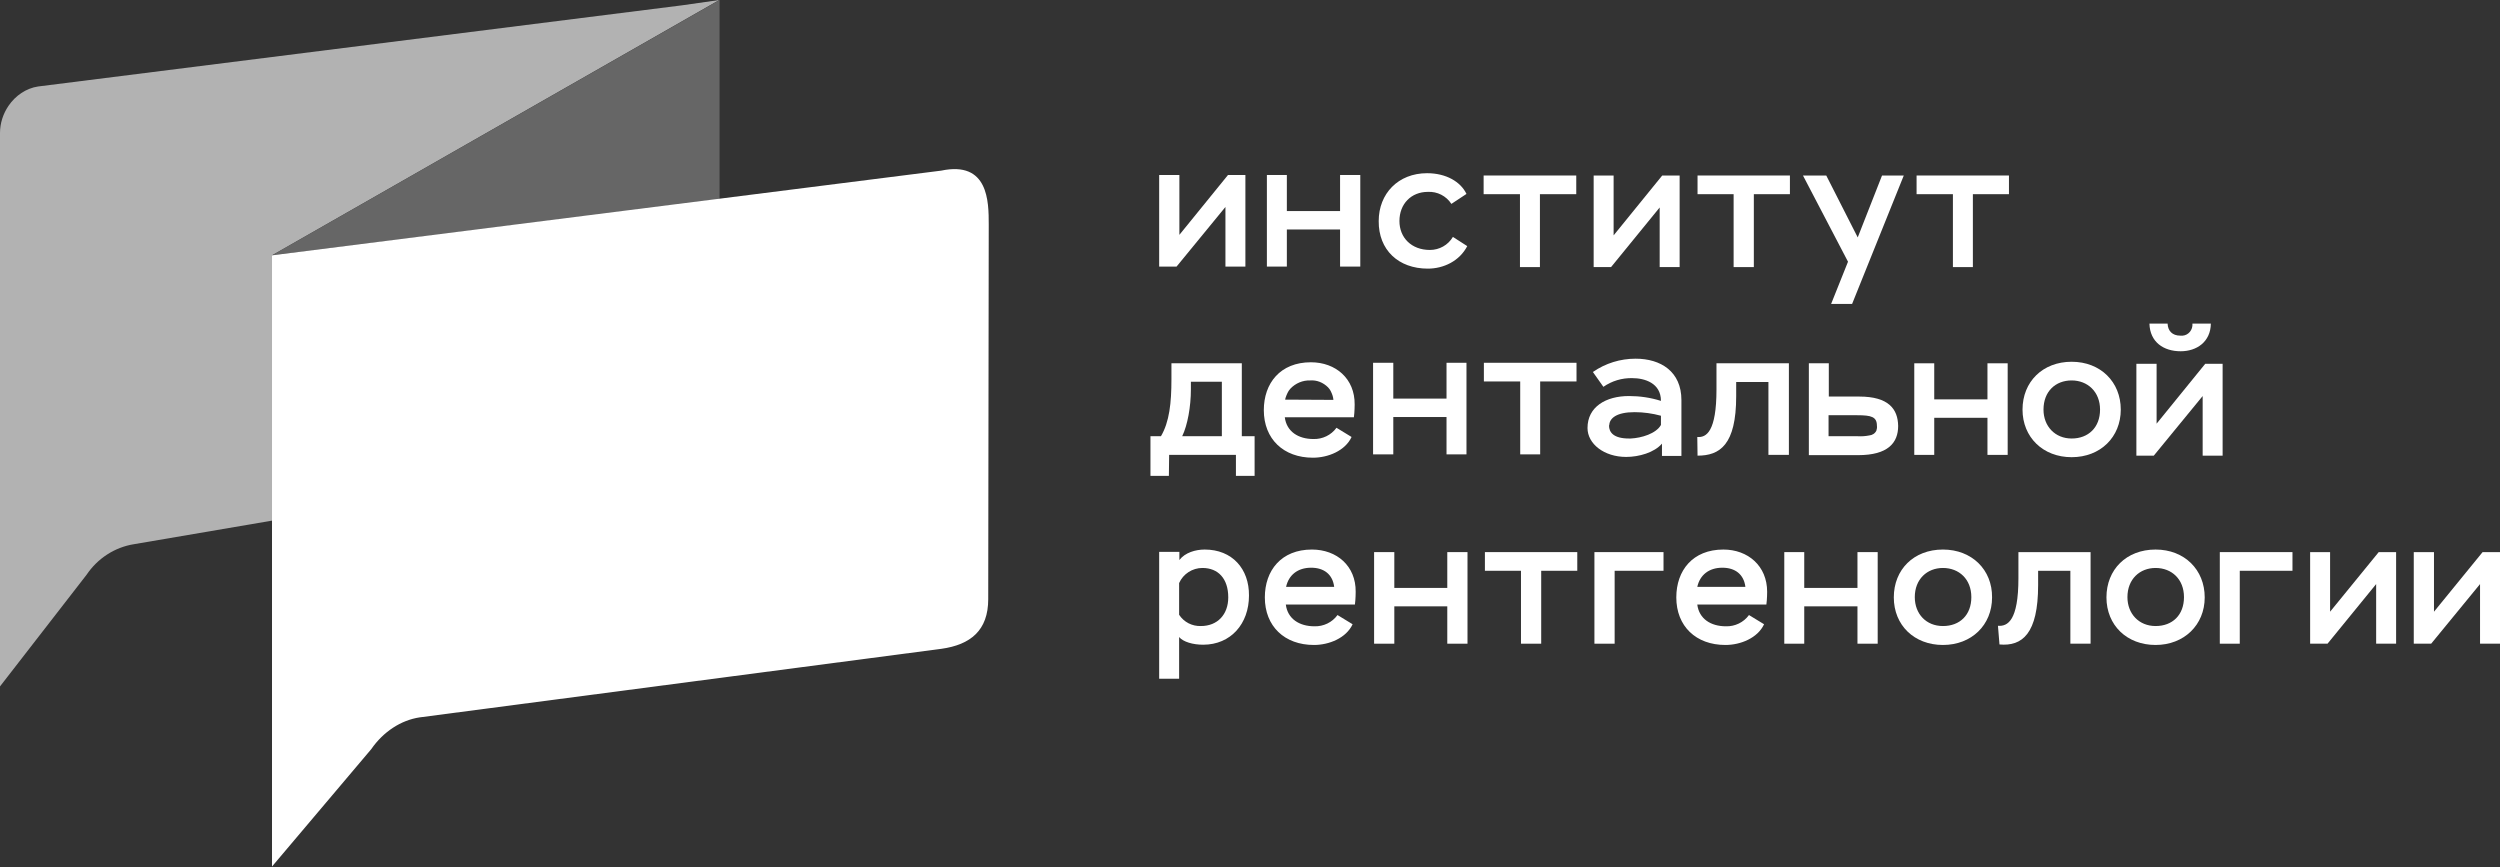
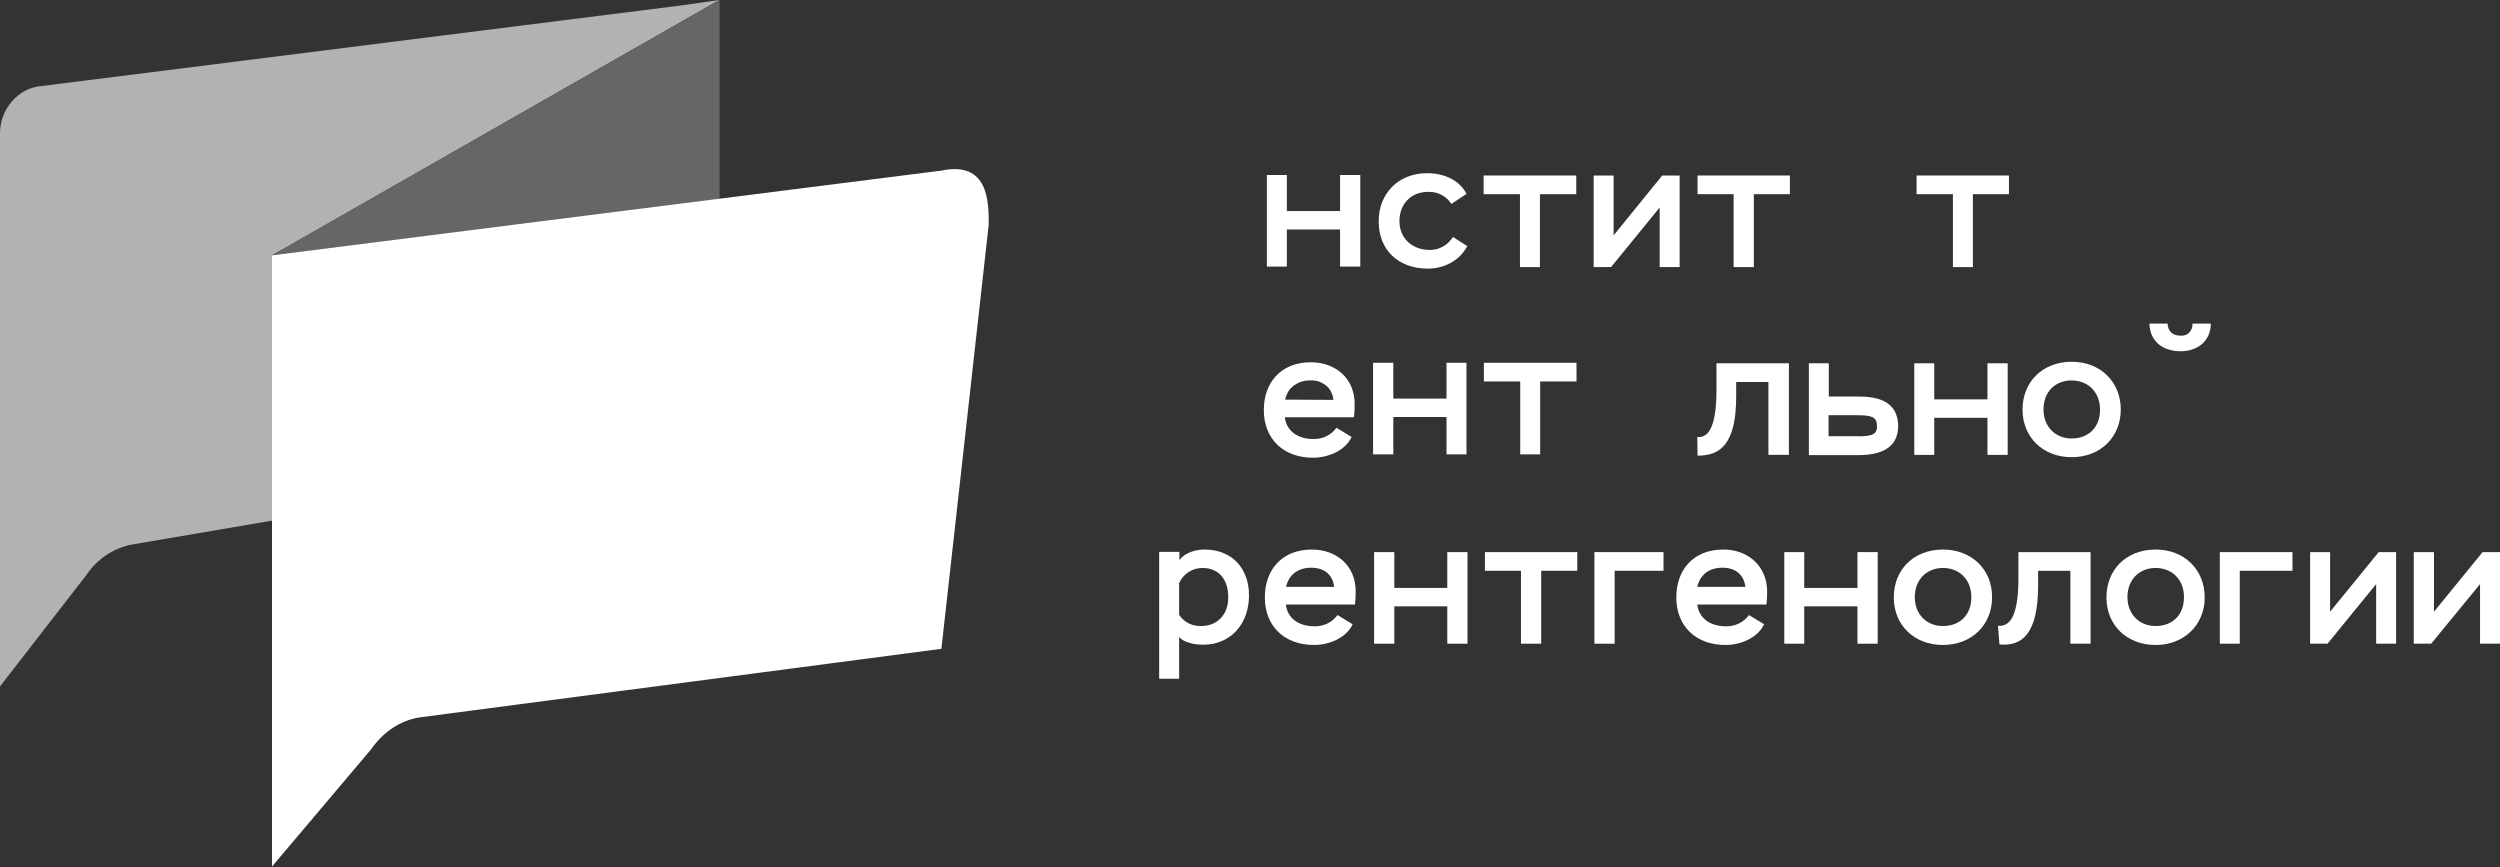
<svg xmlns="http://www.w3.org/2000/svg" width="764" height="265" viewBox="0 0 764 265" fill="none">
  <rect x="0" y="0" width="764" height="265" fill="#333333" stroke="none" />
  <g clip-path="url(#clip0_16014_5575)">
    <path d="M83.125 78.029V159.106L40.976 166.299C35.033 167.238 29.794 170.678 26.431 175.682L0 209.77V40.656C0 37.685 0.938 34.792 2.581 32.369C4.692 29.241 7.976 26.974 11.652 26.427L208.321 1.642L219.816 0L83.125 78.029Z" fill="#B2B2B2" />
    <path d="M83.124 78.029L219.893 60.984V0L83.124 78.029Z" fill="#666666" />
-     <path d="M83.124 78.028V264.812L113.465 228.925C117.14 223.609 122.536 220.09 128.245 219.23L287.691 198.277C296.606 197.026 302.002 192.647 302.002 183.109L302.158 68.568C302.158 61.609 302.08 49.1 287.613 52.149L83.124 78.028Z" fill="white" />
+     <path d="M83.124 78.028V264.812L113.465 228.925C117.14 223.609 122.536 220.09 128.245 219.23L287.691 198.277L302.158 68.568C302.158 61.609 302.08 49.1 287.613 52.149L83.124 78.028Z" fill="white" />
    <path d="M436.347 82.094C441.196 82.094 446.044 79.748 448.39 75.213L444.011 72.399C442.525 74.901 439.866 76.386 436.973 76.386C431.343 76.386 427.667 72.633 427.667 67.551C427.667 62.313 431.264 58.638 436.347 58.638C439.241 58.482 441.978 59.889 443.542 62.313L448.155 59.264C446.357 55.511 441.899 52.931 436.113 52.931C427.276 52.931 421.333 59.185 421.333 67.551C421.255 76.386 427.355 82.094 436.347 82.094Z" fill="white" />
-     <path d="M374.494 63.25V81.467H380.593V53.477H375.276L360.418 71.772V53.477H354.24V81.467H359.558L374.494 63.25Z" fill="white" />
    <path d="M393.261 70.13H409.526V81.467H415.704V53.477H409.526V64.501H393.261V53.477H387.161V81.467H393.261V70.13Z" fill="white" />
    <path d="M613.546 139.014V111.024H607.368V122.048H591.103V111.024H585.003V139.014H591.103V127.677H607.368V139.014H613.546Z" fill="white" />
    <path d="M425.791 127.441H442.056V138.856H448.156V110.866H442.056V121.812H425.791V110.866H419.613V138.856H425.791V127.441Z" fill="white" />
    <path d="M567.643 179.669H551.378V168.723H545.278V196.713H551.378V185.298H567.643V196.713H573.821V168.723H567.643V179.669Z" fill="white" />
    <path d="M442.291 179.669H426.103V168.723H419.926V196.713H426.103V185.298H442.291V196.713H448.468V168.723H442.291V179.669Z" fill="white" />
    <path d="M464.5 81.624H470.6V59.341H481.704V53.633H453.396V59.341H464.5V81.624Z" fill="white" />
    <path d="M464.578 138.856H470.677V116.573H481.782V110.866H453.474V116.573H464.578V138.856Z" fill="white" />
    <path d="M453.787 174.43H464.813V196.713H470.99V174.43H482.016V168.723H453.787V174.43Z" fill="white" />
    <path d="M529.794 81.624H535.972V59.341H546.998V53.633H518.768V59.341H529.794V81.624Z" fill="white" />
    <path d="M596.811 81.624H602.911V59.341H613.937V53.633H585.707V59.341H596.811V81.624Z" fill="white" />
    <path d="M507.196 63.406V81.624H513.296V53.633H507.978L493.12 71.929V53.633H487.021V81.624H492.338L507.196 63.406Z" fill="white" />
-     <path d="M379.497 111.024H357.993V115.871C357.993 123.142 357.367 128.928 354.787 133.306H351.581V145.425H357.211L357.289 139.014H377.699V145.425H383.407V133.306H379.497V111.024ZM373.398 133.306H361.277C362.919 129.944 363.936 124.237 363.936 118.999V116.653H373.398V133.306Z" fill="white" />
    <path d="M546.686 139.092V111.024H524.556V118.999C524.556 131.977 521.428 133.776 518.691 133.541L518.77 139.248C525.573 139.248 530.578 135.965 530.578 121.11V116.731H540.431V139.014H546.686V139.092Z" fill="white" />
    <path d="M568.19 121.188H558.884V111.024H552.785V139.092H567.877C576.948 139.092 580.076 135.339 580.076 130.179C579.998 125.019 577.183 121.188 568.19 121.188ZM573.429 131.586C573.038 132.446 572.178 132.994 571.239 133.072C570.067 133.306 568.815 133.385 567.564 133.306H558.806V126.895H567.564C571.865 126.895 573.585 127.364 573.585 130.101C573.664 130.57 573.585 131.117 573.429 131.586Z" fill="white" />
    <path d="M633.096 139.716C641.932 139.716 648.11 133.54 648.11 125.174C648.11 116.73 641.932 110.553 633.096 110.553C624.259 110.553 618.082 116.652 618.082 125.174C618.082 133.618 624.337 139.716 633.096 139.716ZM633.096 116.261C637.944 116.261 641.776 119.701 641.776 125.174C641.776 130.647 638.179 134.009 633.096 134.009C628.013 134.009 624.494 130.256 624.494 125.174C624.494 119.623 628.169 116.261 633.096 116.261Z" fill="white" />
    <path d="M666.408 107.346C671.335 107.346 675.558 104.453 675.636 98.902H670.006C670.162 100.779 668.833 102.42 667.034 102.577C666.799 102.577 666.565 102.577 666.33 102.577C663.828 102.577 662.498 101.091 662.42 98.902H656.868C657.025 104.531 661.169 107.346 666.408 107.346Z" fill="white" />
-     <path d="M679.232 139.248V111.18H673.915L659.057 129.475V111.18H652.879V139.248H658.197L673.133 121.031V139.248H679.232Z" fill="white" />
    <path d="M368.16 167.94C365.344 167.94 362.138 168.879 360.418 171.146V168.644H354.24V207.424H360.34V194.68C361.591 196.165 364.562 197.025 367.69 197.025C376.136 197.025 381.688 190.614 381.688 182.014C381.766 173.804 376.527 167.94 368.16 167.94ZM366.987 191.318C364.328 191.396 361.826 190.145 360.34 187.878V178.183C361.591 175.368 364.406 173.57 367.456 173.57C372.304 173.57 375.354 176.854 375.354 182.561C375.354 187.799 372.069 191.318 366.987 191.318Z" fill="white" />
    <path d="M487.256 196.713H493.434V174.43H508.369V168.723H487.256V196.713Z" fill="white" />
    <path d="M593.762 167.94C584.847 167.94 578.748 174.039 578.748 182.561C578.748 191.083 585.003 197.103 593.762 197.103C602.52 197.103 608.776 191.005 608.776 182.561C608.854 174.117 602.598 167.94 593.762 167.94ZM593.762 191.318C588.601 191.318 585.16 187.565 585.16 182.483C585.16 177.01 588.913 173.57 593.762 173.57C598.688 173.57 602.442 177.01 602.442 182.483C602.442 187.956 598.923 191.318 593.762 191.318Z" fill="white" />
    <path d="M616.83 176.698C616.83 189.676 613.546 191.474 610.574 191.24L611.043 196.947C618.003 197.573 622.851 193.664 622.851 178.809V174.43H632.704V196.713H638.882V168.723H616.83V176.698Z" fill="white" />
    <path d="M658.746 167.94C649.831 167.94 643.731 174.039 643.731 182.561C643.731 191.083 649.987 197.103 658.746 197.103C667.426 197.103 673.76 191.005 673.76 182.561C673.76 174.117 667.582 167.94 658.746 167.94ZM658.746 191.318C653.663 191.318 650.144 187.565 650.144 182.483C650.144 177.01 653.897 173.57 658.746 173.57C663.672 173.57 667.426 177.01 667.426 182.483C667.426 187.956 663.907 191.318 658.746 191.318Z" fill="white" />
    <path d="M678.372 196.713H684.472V174.43H700.58V168.723H678.372V196.713Z" fill="white" />
    <path d="M712.076 186.94V168.723H705.977V196.713H711.294L726.152 178.496V196.713H732.251V168.723H726.934L712.076 186.94Z" fill="white" />
    <path d="M758.682 168.723L743.825 186.94V168.723H737.647V196.713H742.964L757.9 178.496V196.713H764V168.723H758.682Z" fill="white" />
-     <path d="M559.589 92.882H566.001L581.797 53.633H575.15L567.721 72.554L558.103 53.633H550.987L564.75 79.982L559.589 92.882Z" fill="white" />
    <path d="M400.611 110.711C391.227 110.711 386.222 117.122 386.222 125.331C386.222 134.166 392.243 139.874 401.236 139.874C405.85 139.874 411.089 137.763 413.044 133.541L408.431 130.726C406.788 132.993 404.13 134.244 401.393 134.166C396.779 134.166 393.182 131.899 392.634 127.52H413.748C413.983 125.879 413.983 123.611 413.983 123.611C414.061 115.715 408.196 110.711 400.611 110.711ZM392.713 122.126C392.947 121.187 393.338 120.249 393.807 119.467C393.886 119.389 393.964 119.233 394.042 119.155L394.355 118.764C395.919 117.122 398.108 116.184 400.376 116.262C402.409 116.105 404.364 116.887 405.85 118.373C406.006 118.529 406.085 118.686 406.241 118.842C406.397 119.076 406.554 119.233 406.632 119.467C406.71 119.546 406.71 119.624 406.788 119.78C407.179 120.562 407.414 121.344 407.492 122.204L392.713 122.126Z" fill="white" />
    <path d="M400.923 167.94C391.539 167.94 386.535 174.352 386.535 182.561C386.535 191.396 392.556 197.103 401.549 197.103C406.162 197.103 411.402 194.992 413.357 190.77L408.743 187.956C407.101 190.223 404.442 191.474 401.705 191.396C397.091 191.396 393.494 189.129 392.947 184.75H414.061C414.295 183.108 414.295 180.841 414.295 180.841C414.373 172.944 408.508 167.94 400.923 167.94ZM393.025 179.355C393.807 175.759 396.544 173.492 400.689 173.492C404.599 173.492 407.257 175.524 407.726 179.355H393.025Z" fill="white" />
    <path d="M526.667 167.94C517.283 167.94 512.279 174.352 512.279 182.561C512.279 191.396 518.3 197.103 527.293 197.103C531.907 197.103 537.146 194.992 539.101 190.77L534.487 187.956C532.845 190.223 530.186 191.474 527.449 191.396C522.836 191.396 519.238 189.129 518.691 184.75H539.805C540.039 183.108 540.039 180.841 540.039 180.841C540.039 172.944 534.174 167.94 526.667 167.94ZM518.691 179.355C519.473 175.759 522.21 173.492 526.354 173.492C530.264 173.492 532.923 175.524 533.392 179.355H518.691Z" fill="white" />
-     <path d="M496.952 139.638C500.861 139.638 505.553 138.308 507.899 135.572V139.325H513.842V122.28C513.842 113.524 507.508 109.615 499.845 109.615C495.153 109.615 490.617 111.022 486.786 113.68L489.992 118.215C492.572 116.417 495.7 115.478 498.828 115.557C502.582 115.557 507.587 117.042 507.587 122.515C504.38 121.499 501.096 121.029 497.812 121.029C490.774 121.029 485.144 124.313 485.144 130.803C485.144 135.65 490.226 139.638 496.952 139.638ZM491.79 129.943C491.869 127.832 493.98 125.955 499.532 125.955C502.269 125.955 505.006 126.346 507.587 127.05V129.864C506.101 132.523 501.643 133.852 498.359 134.008H497.812C493.12 134.008 491.712 132.132 491.712 130.021L491.79 129.943Z" fill="white" />
  </g>
  <defs>
    <clipPath id="clip0_16014_5575">
      <rect width="764" height="265" fill="white" />
    </clipPath>
  </defs>
</svg>